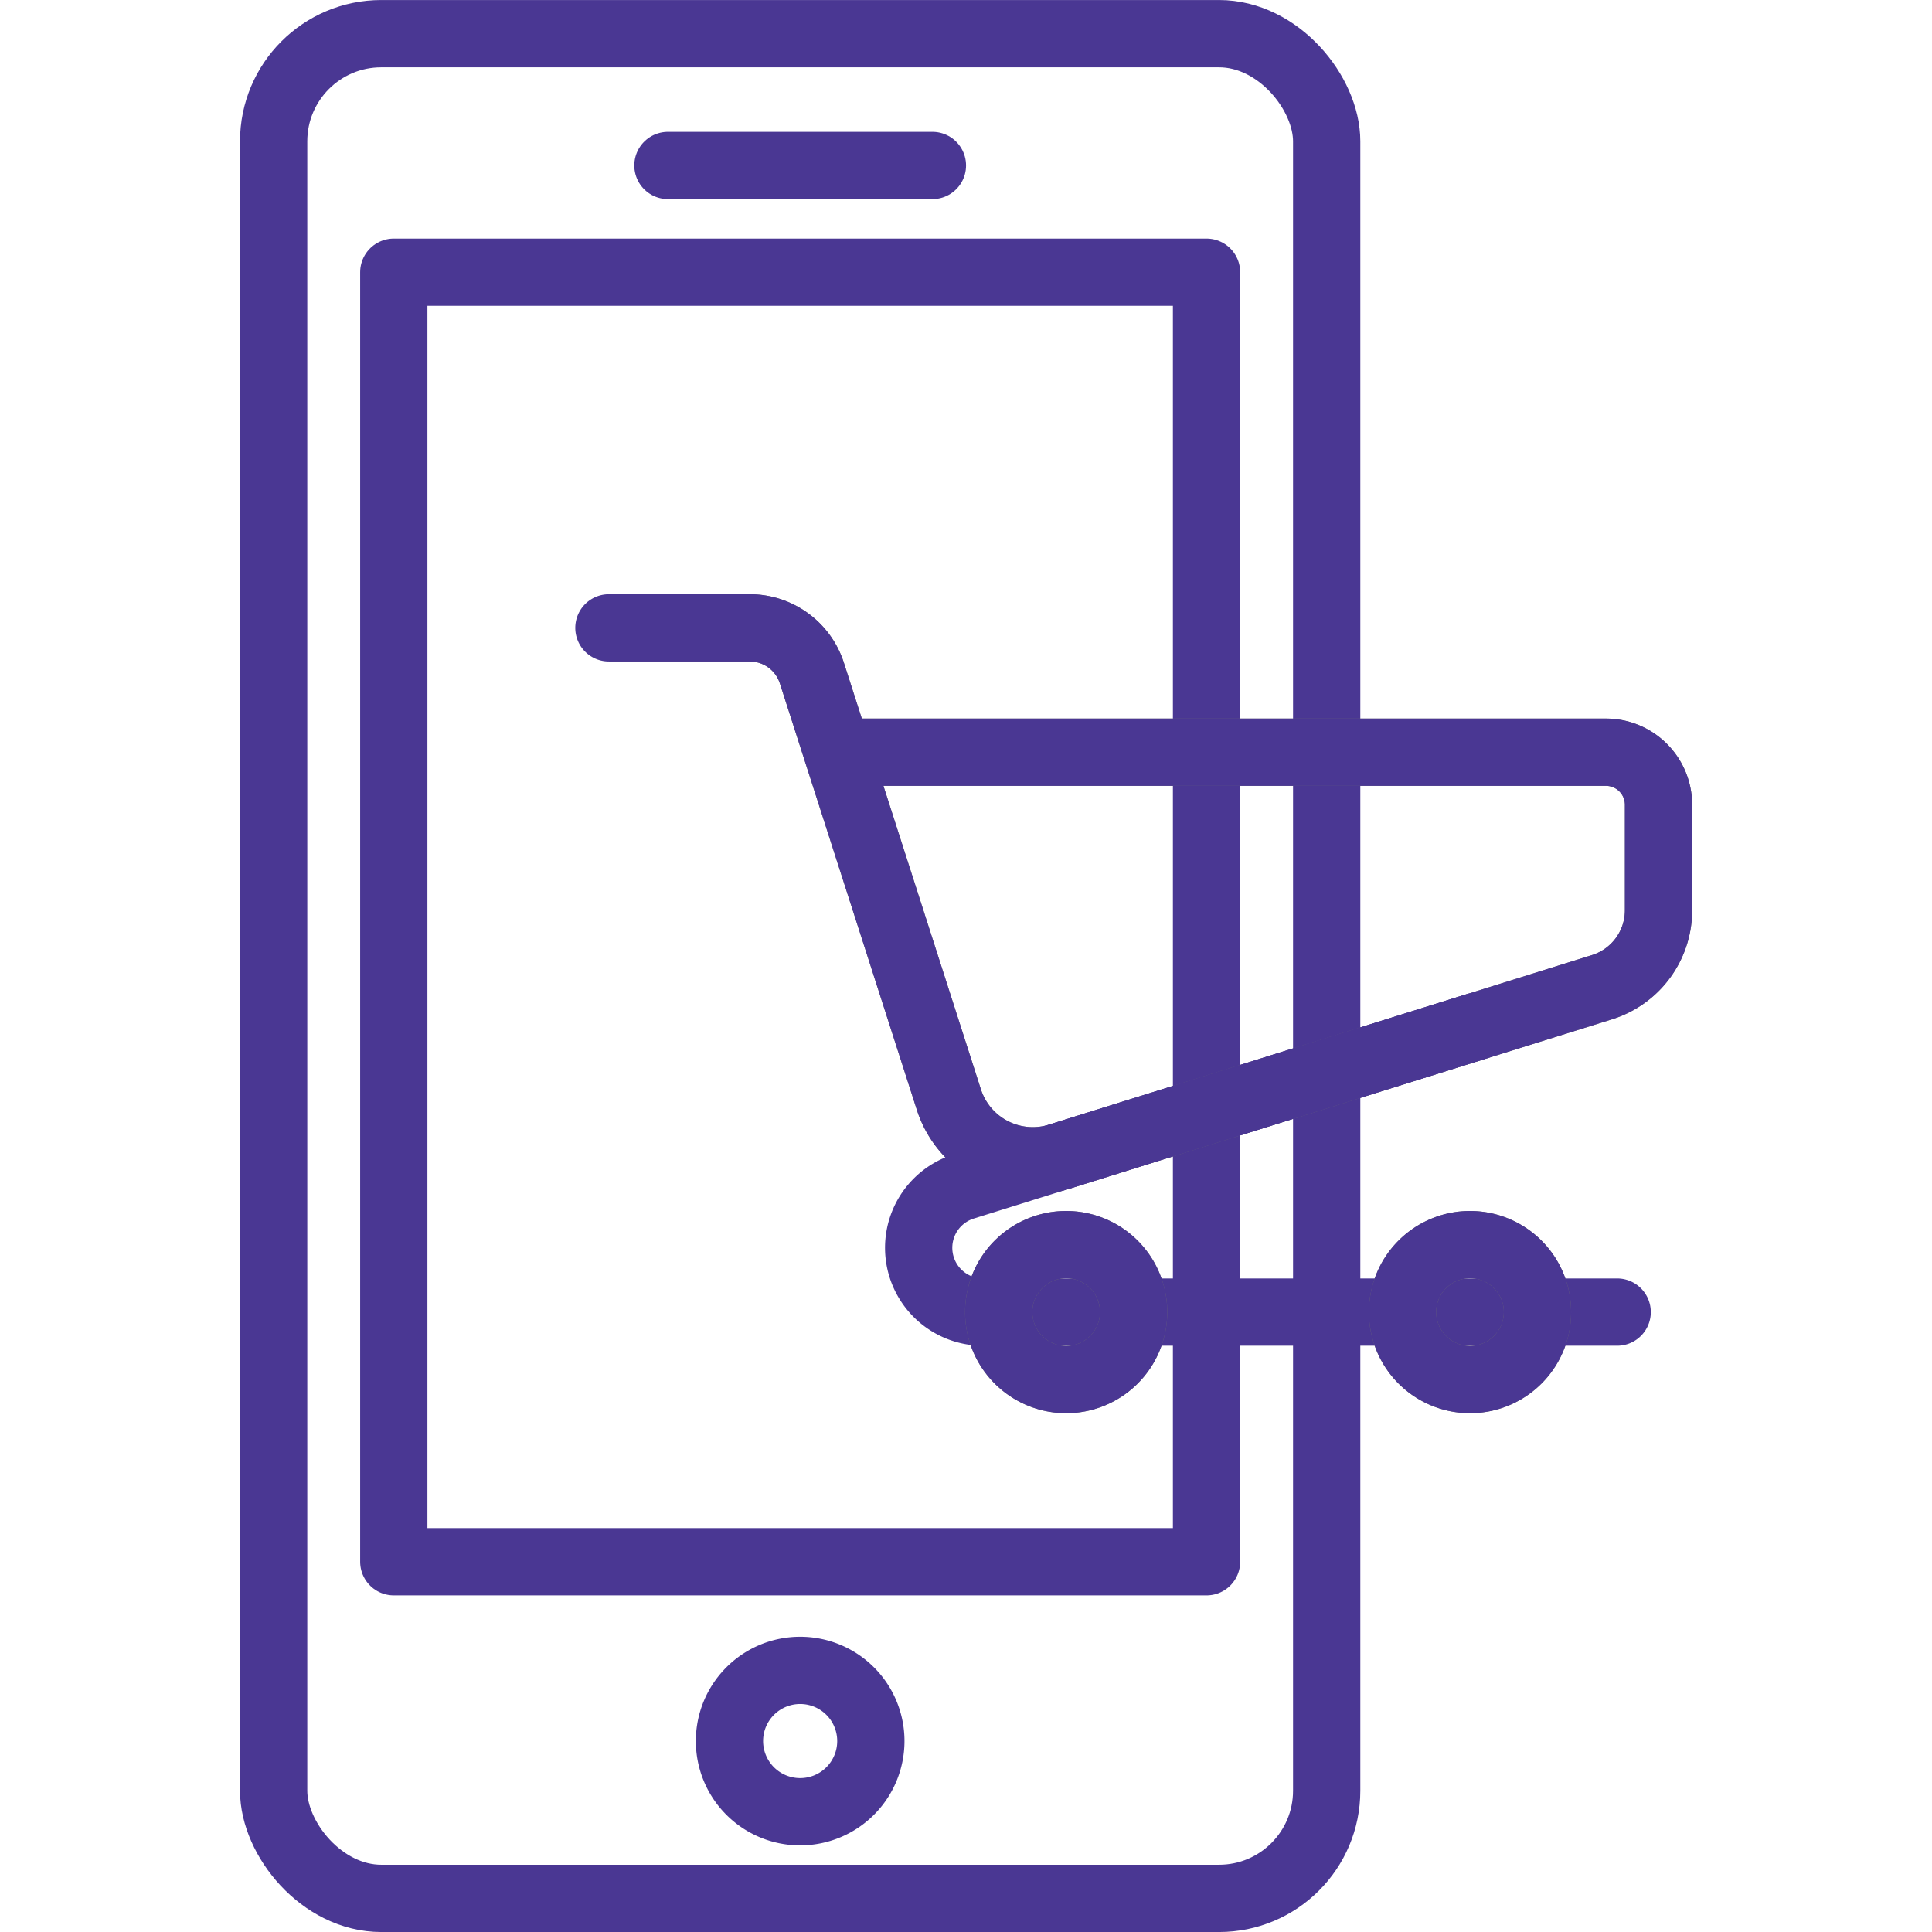
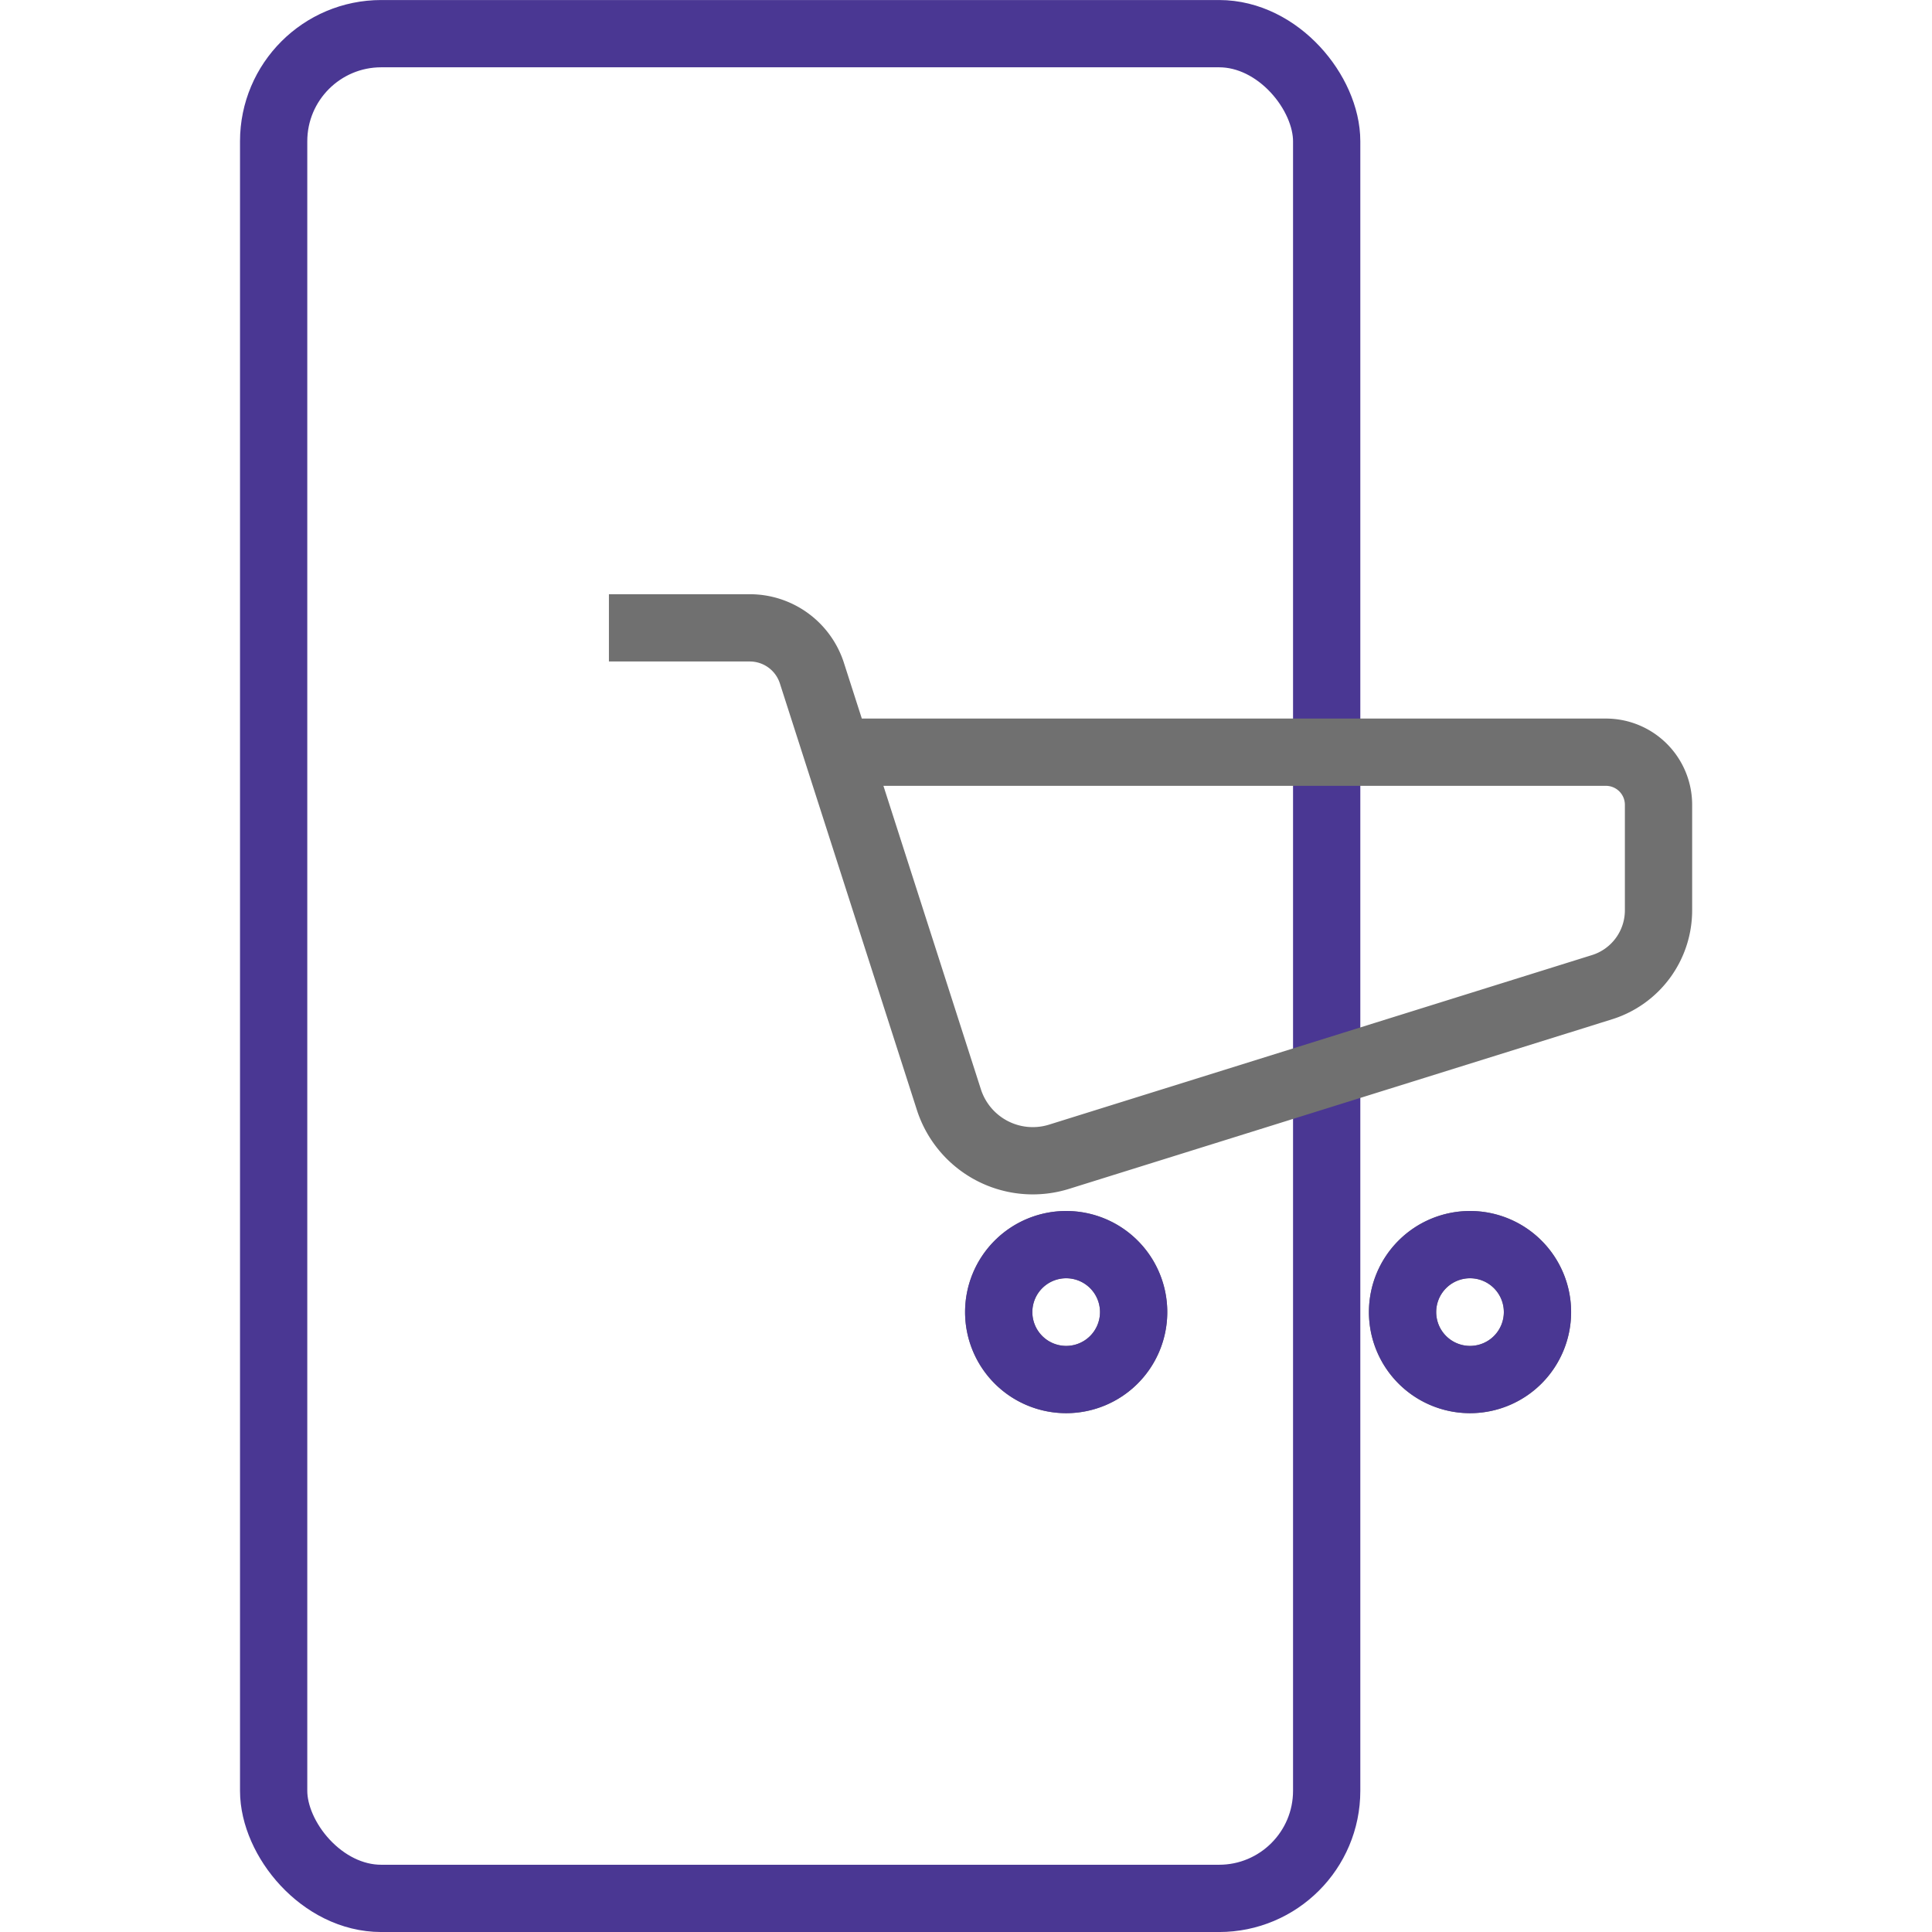
<svg xmlns="http://www.w3.org/2000/svg" width="30" height="30" viewBox="0 0 53.96 71.799">
  <g id="Group_8" data-name="Group 8" transform="translate(0.507 0.507)">
    <g id="Group_9" data-name="Group 9" transform="translate(0 0)">
      <rect id="Rectangle_8" data-name="Rectangle 8" width="39.134" height="69.299" rx="4" transform="translate(0.743 0.744)" fill="none" stroke="#4a3793" stroke-linecap="round" stroke-linejoin="round" stroke-width="2.5" />
-       <rect id="Rectangle_10" data-name="Rectangle 10" width="30.204" height="47.923" transform="translate(5.208 9.609)" fill="none" stroke="#4a3793" stroke-linecap="round" stroke-linejoin="round" stroke-width="2.5" />
-       <line id="Line_43" data-name="Line 43" x2="9.829" transform="translate(15.396 5.642)" fill="none" stroke="#4a3793" stroke-linecap="round" stroke-linejoin="round" stroke-width="2.5" />
-       <path id="Path_54" data-name="Path 54" d="M29.038,86.784a2.627,2.627,0,1,1-2.627-2.627A2.627,2.627,0,0,1,29.038,86.784Z" transform="translate(-6.101 -22.588)" fill="none" stroke="#4a3793" stroke-linecap="round" stroke-linejoin="round" stroke-width="2.5" />
      <path id="Path_55" data-name="Path 55" d="M17.758,30.7h5.233A2.424,2.424,0,0,1,25.3,32.379l5.091,15.85a3.276,3.276,0,0,0,4.1,2.125l20.173-6.3a2.994,2.994,0,0,0,2.1-2.857V37.277A1.955,1.955,0,0,0,54.8,35.321H26.244" transform="translate(-4.555 -7.874)" fill="none" stroke="#707070" stroke-width="2.5" />
-       <path id="Path_56" data-name="Path 56" d="M17.758,30.7h5.233A2.424,2.424,0,0,1,25.3,32.379l5.091,15.85a3.276,3.276,0,0,0,4.1,2.125l20.173-6.3a2.994,2.994,0,0,0,2.1-2.857V37.277A1.955,1.955,0,0,0,54.8,35.321H26.244" transform="translate(-4.555 -7.874)" fill="none" stroke="#4a3793" stroke-linecap="round" stroke-linejoin="round" stroke-width="2.5" />
-       <path id="Path_57" data-name="Path 57" d="M53.943,50.629,34.921,56.571a2.389,2.389,0,0,0,.712,4.67H59.2" transform="translate(-8.528 -12.987)" fill="none" stroke="#4a3793" stroke-linecap="round" stroke-linejoin="round" stroke-width="2.5" />
      <path id="Path_58" data-name="Path 58" d="M62.442,64.037a2.507,2.507,0,1,1-2.507-2.507,2.507,2.507,0,0,1,2.507,2.507" transform="translate(-14.731 -15.783)" fill="none" stroke="#707070" stroke-width="2.5" />
      <path id="Path_59" data-name="Path 59" d="M62.442,64.037a2.507,2.507,0,1,1-2.507-2.507A2.507,2.507,0,0,1,62.442,64.037Z" transform="translate(-14.731 -15.783)" fill="none" stroke="#4a3793" stroke-linecap="round" stroke-linejoin="round" stroke-width="2.5" />
      <path id="Path_60" data-name="Path 60" d="M42.256,64.037a2.507,2.507,0,1,1-2.507-2.507,2.507,2.507,0,0,1,2.507,2.507" transform="translate(-9.553 -15.783)" fill="none" stroke="#707070" stroke-width="2.5" />
      <path id="Path_61" data-name="Path 61" d="M42.256,64.037a2.507,2.507,0,1,1-2.507-2.507A2.507,2.507,0,0,1,42.256,64.037Z" transform="translate(-9.553 -15.783)" fill="none" stroke="#4a3793" stroke-linecap="round" stroke-linejoin="round" stroke-width="2.5" />
    </g>
  </g>
</svg>